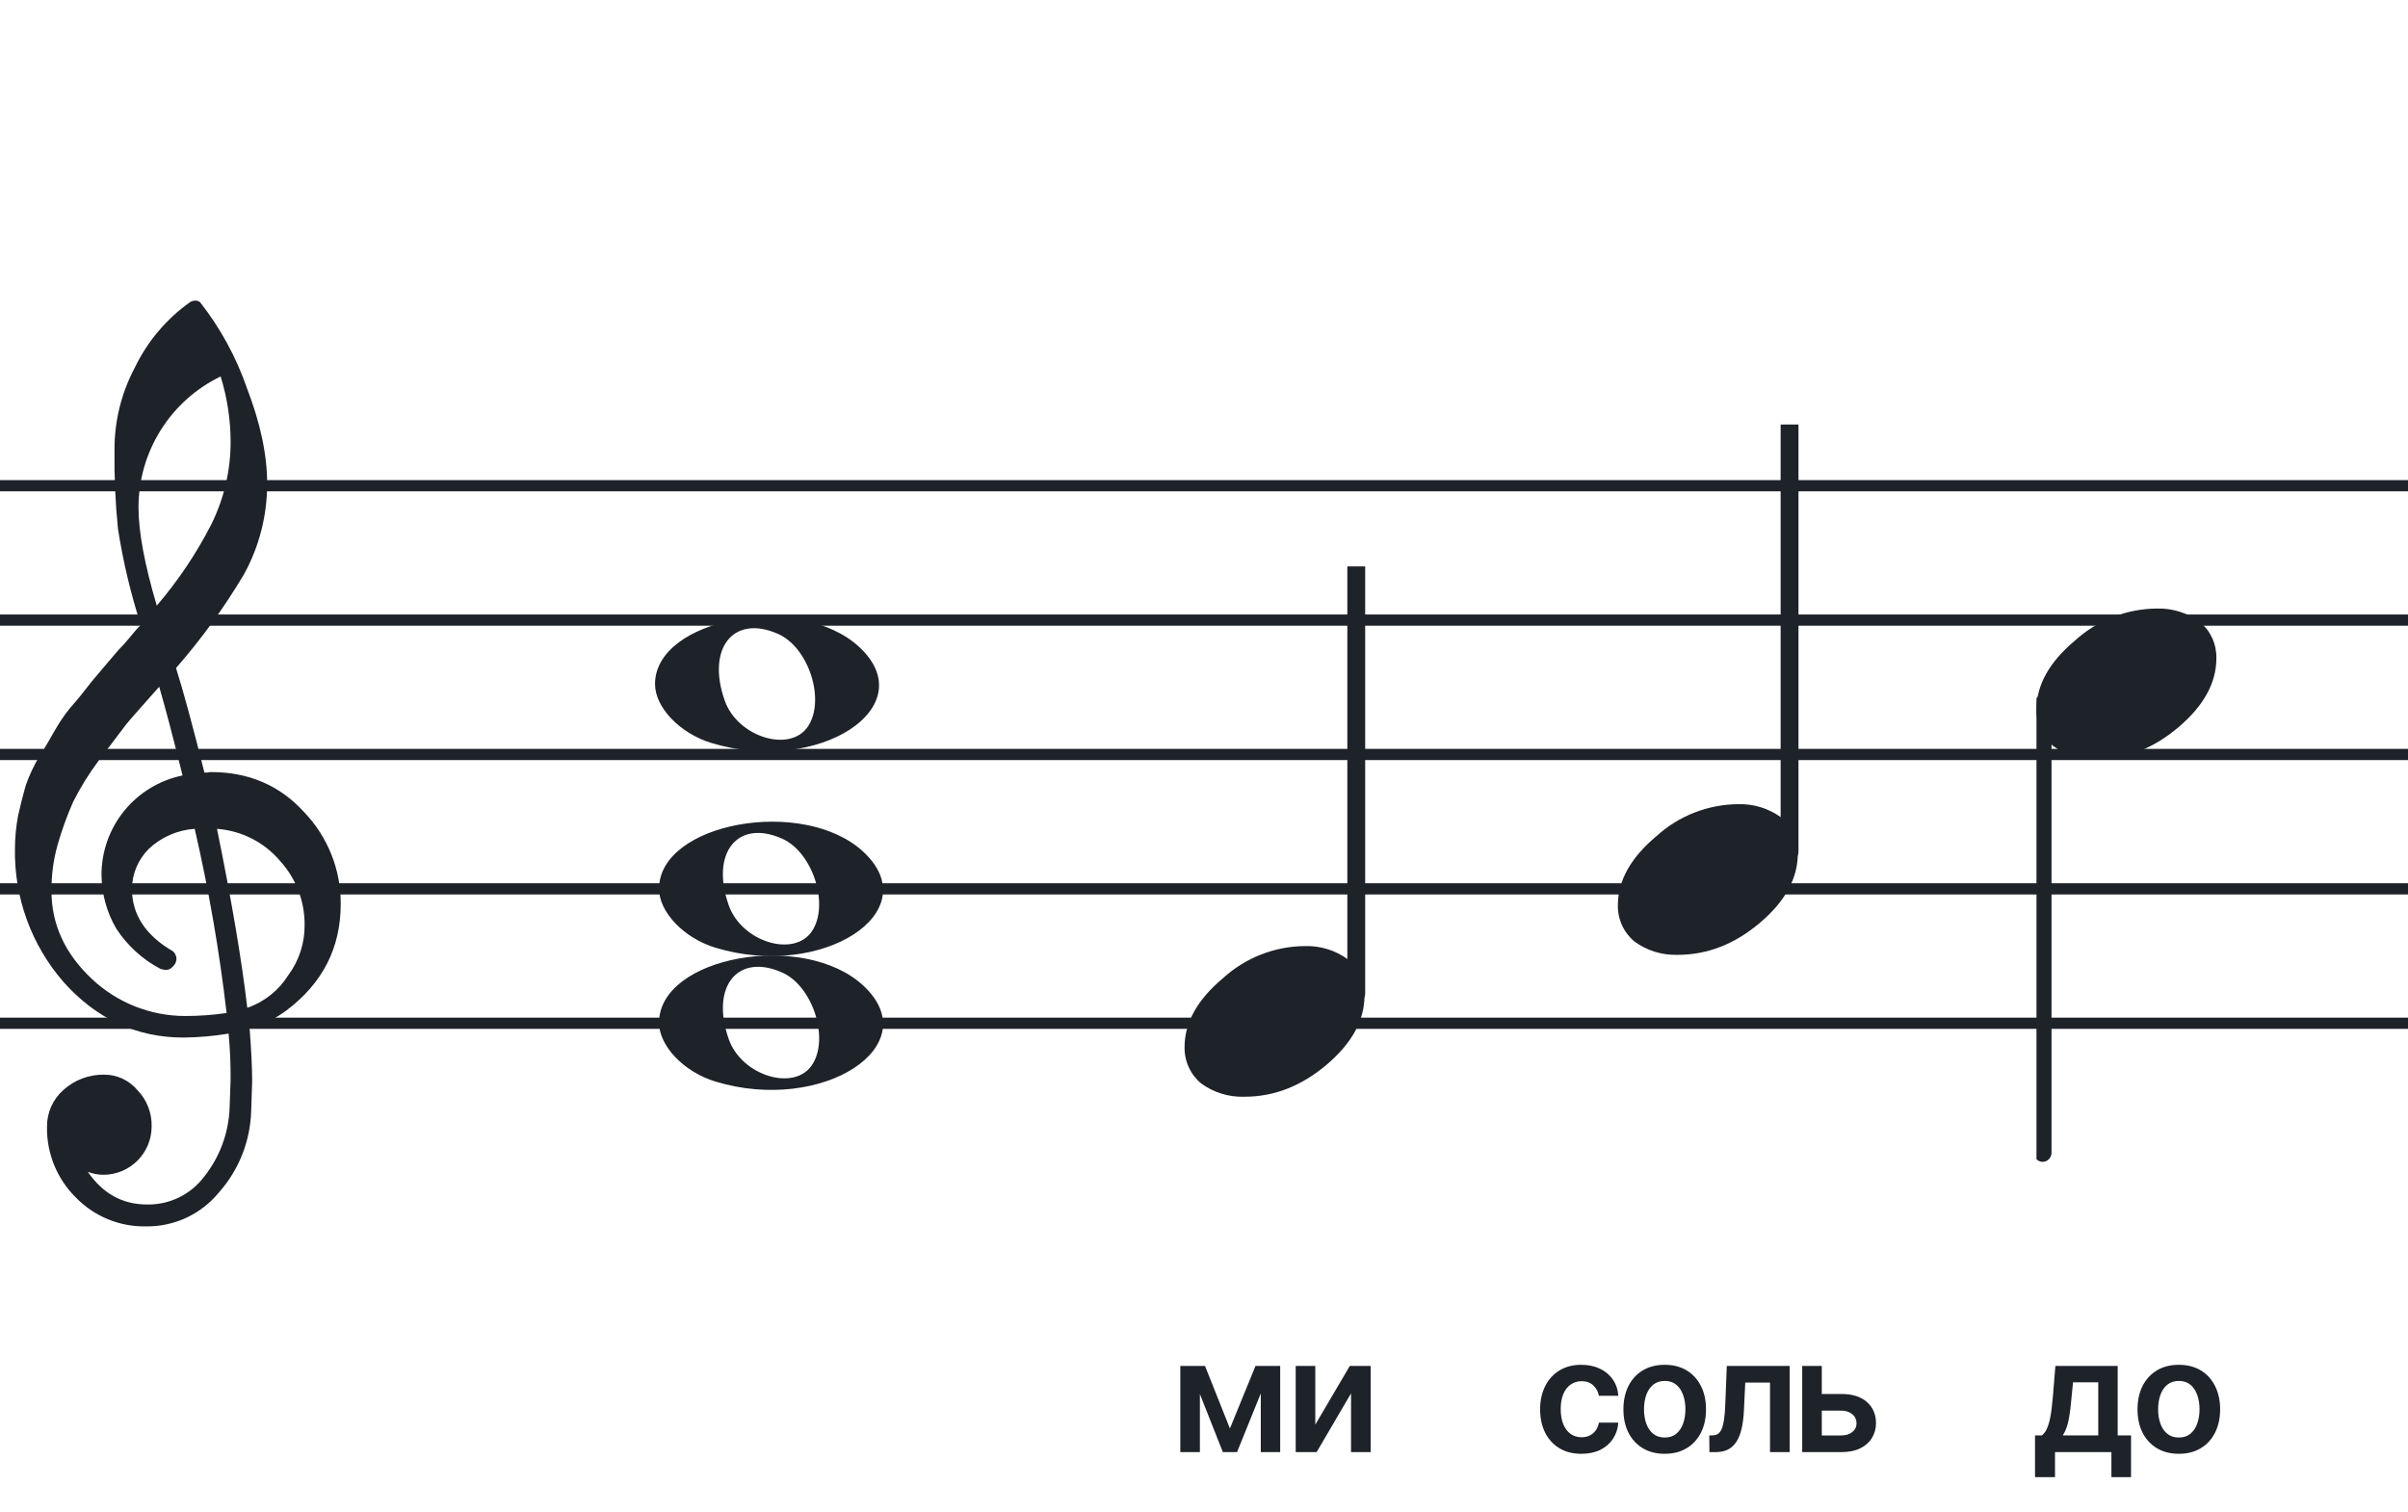
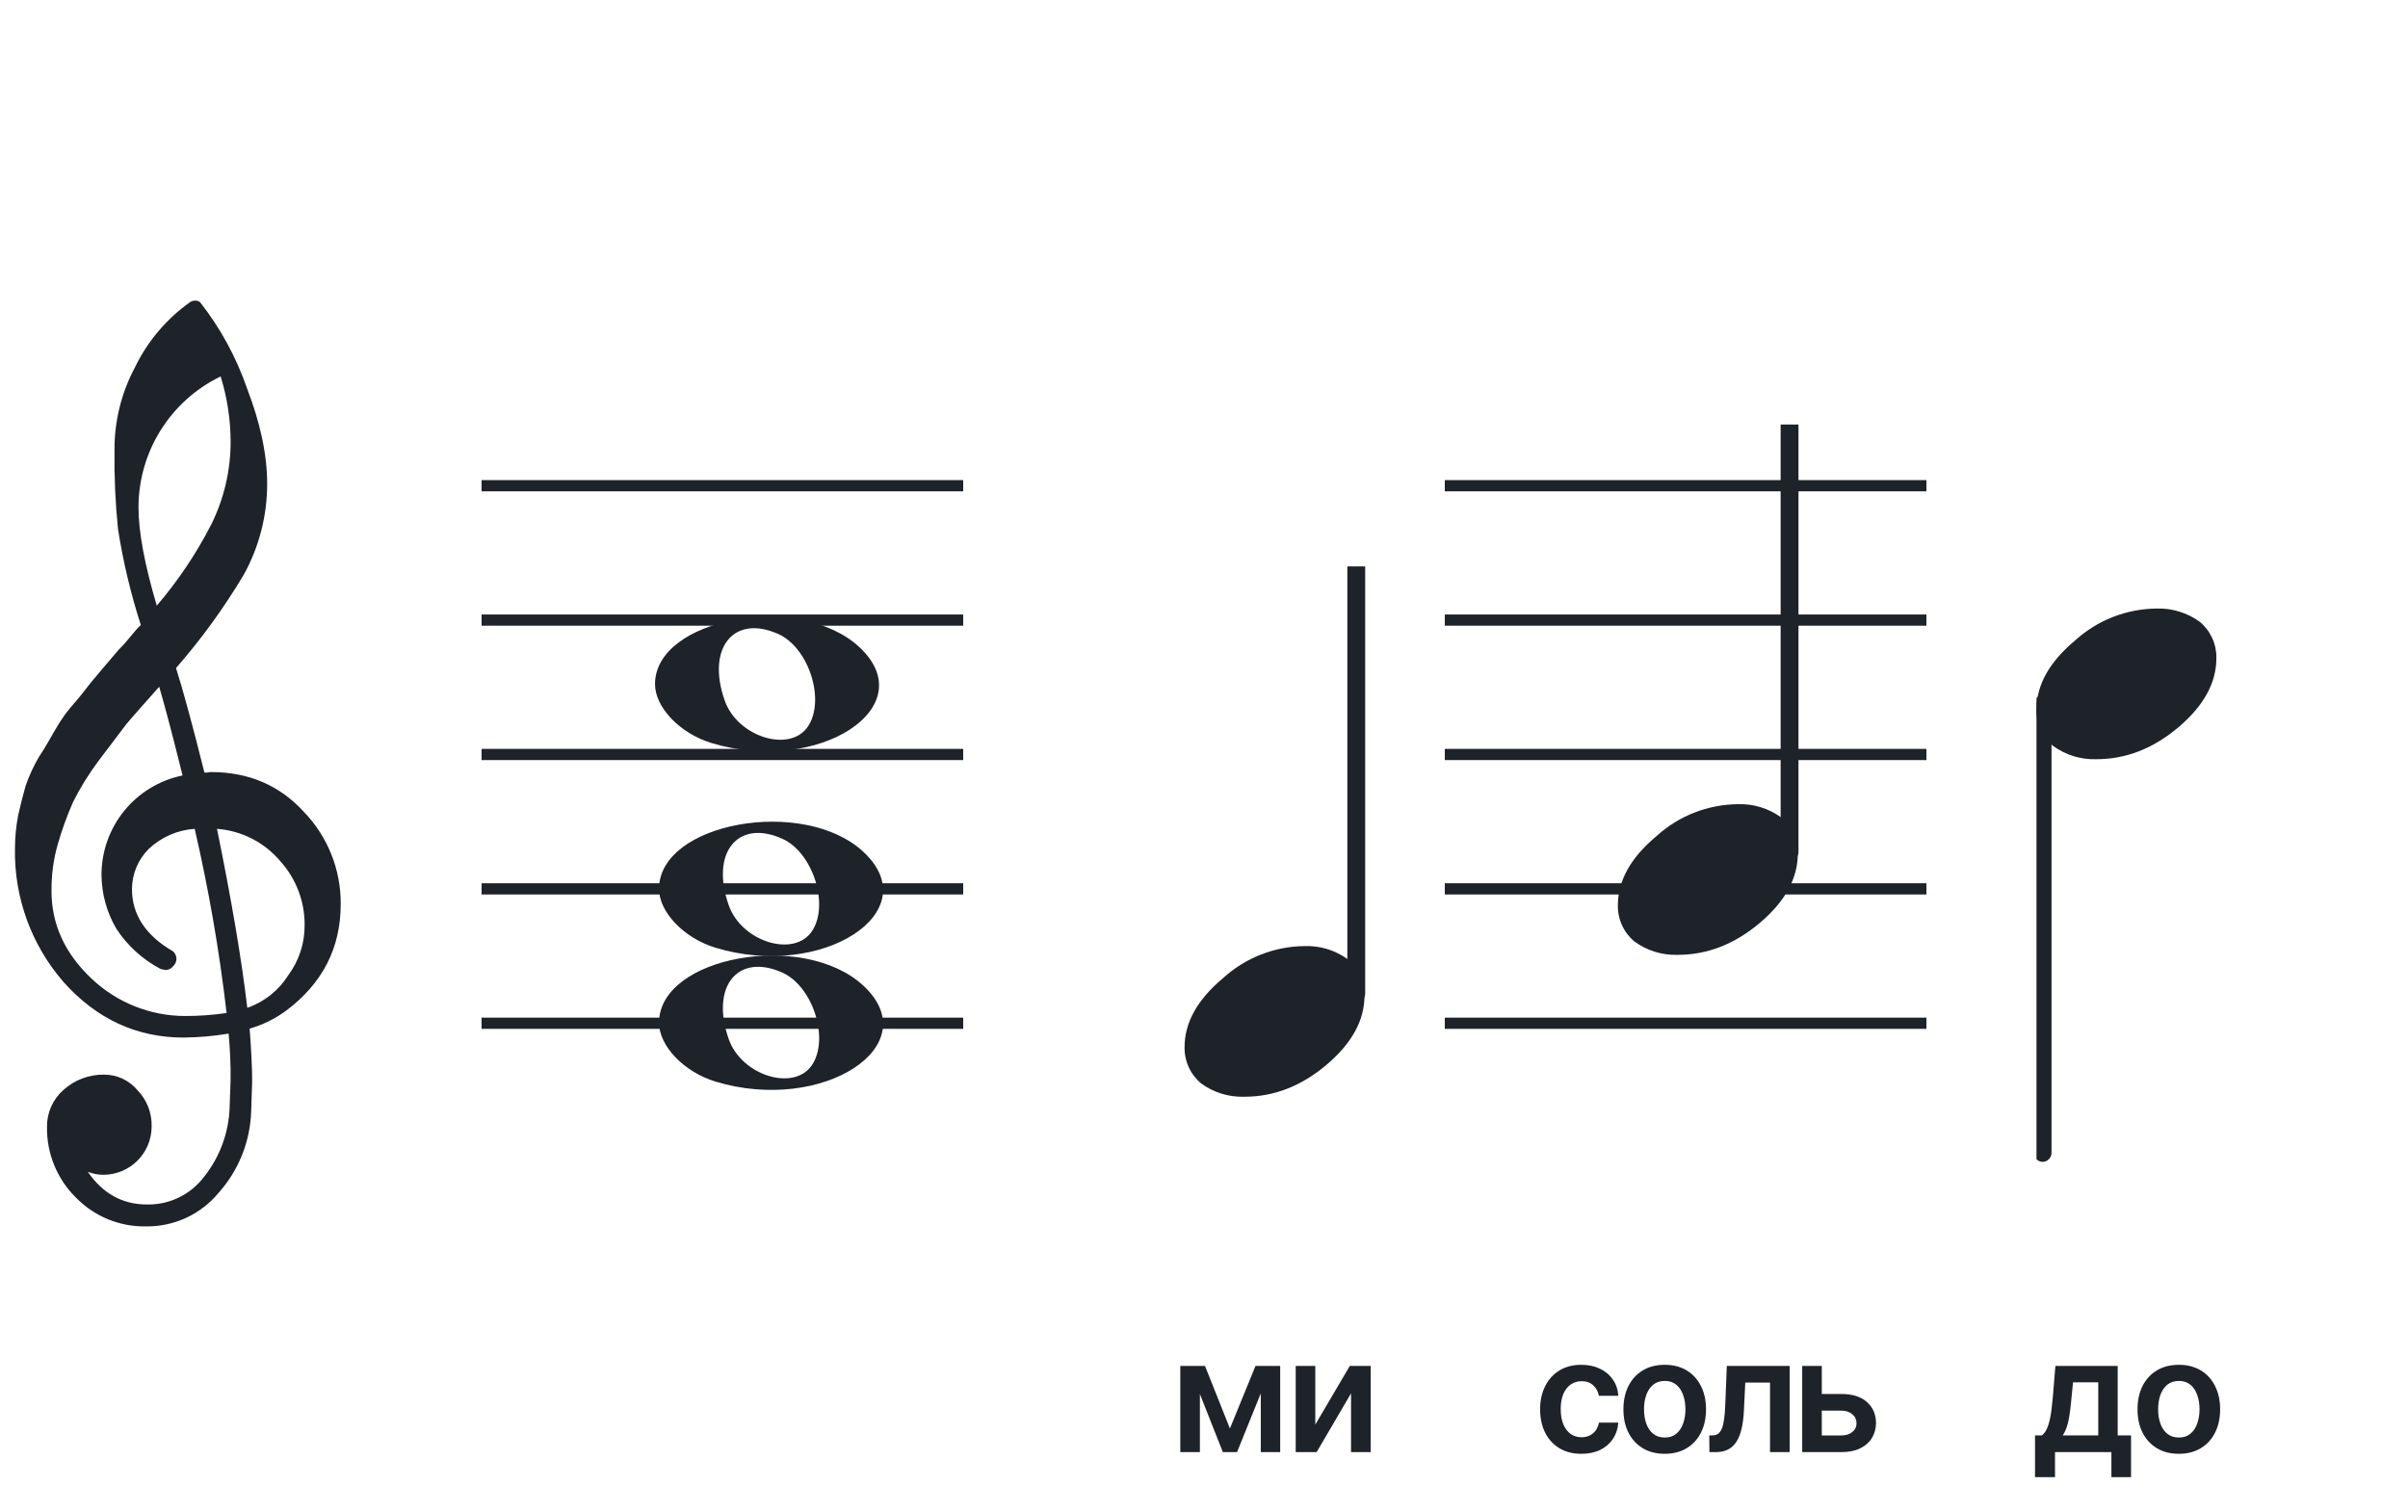
<svg xmlns="http://www.w3.org/2000/svg" width="320" height="201" viewBox="0 0 320 201" fill="none">
-   <path d="M192 135.255V136.744H128V135.255H192ZM192 118.883H128V117.395H192V118.883ZM192 101.022H128V99.534H192V101.022ZM192 83.162H128V81.674H192V83.162ZM192 65.302H128V63.813H192V65.302Z" fill="#1E2229" />
  <path d="M256 135.255V136.744H192V135.255H256ZM256 118.883H192V117.395H256V118.883ZM256 101.022H192V99.534H256V101.022ZM256 83.162H192V81.674H256V83.162ZM256 65.302H192V63.813H256V65.302Z" fill="#1E2229" />
-   <path d="M320 135.255V136.744H256V135.255H320ZM320 118.883H256V117.395H320V118.883ZM320 101.022H256V99.534H320V101.022ZM320 83.162H256V81.674H320V83.162ZM320 65.302H256V63.813H320V65.302Z" fill="#1E2229" />
  <path d="M128 135.255V136.744H64V135.255H128ZM128 118.883H64V117.395H128V118.883ZM128 101.022H64V99.534H128V101.022ZM128 83.162H64V81.674H128V83.162ZM128 65.302H64V63.813H128V65.302Z" fill="#1E2229" />
-   <path d="M64 135.255V136.744H0V135.255H64ZM64 118.883H0V117.395H64V118.883ZM64 101.022H0V99.534H64V101.022ZM64 83.162H0V81.674H64V83.162ZM64 65.302H0V63.813H64V65.302Z" fill="#1E2229" />
  <g clip-path="url(#clip0_1363_38235)">
    <path d="M27.165 102.683H27.568C27.72 102.641 27.877 102.618 28.034 102.614C33.054 102.614 37.175 104.383 40.399 107.922C43.563 111.21 45.315 115.606 45.278 120.169C45.278 125.962 42.88 130.668 38.084 134.284C36.607 135.384 34.944 136.206 33.174 136.712C33.397 139.608 33.509 141.959 33.509 143.763C33.509 144.123 33.465 145.425 33.379 147.668C33.264 151.674 31.741 155.512 29.077 158.506C27.904 159.934 26.424 161.079 24.748 161.857C23.071 162.635 21.241 163.026 19.393 163C17.661 163.031 15.941 162.707 14.34 162.047C12.738 161.387 11.289 160.406 10.082 159.164C8.839 157.936 7.859 156.469 7.199 154.852C6.54 153.234 6.216 151.5 6.246 149.753C6.237 148.822 6.43 147.9 6.813 147.051C7.195 146.202 7.758 145.447 8.462 144.837C9.923 143.528 11.82 142.813 13.782 142.832C14.641 142.82 15.492 143.001 16.272 143.362C17.052 143.723 17.741 144.255 18.288 144.918C18.905 145.559 19.388 146.317 19.707 147.148C20.027 147.978 20.178 148.864 20.151 149.753C20.141 151.444 19.465 153.063 18.269 154.259C17.073 155.455 15.454 156.131 13.763 156.141C13.047 156.142 12.337 156.008 11.671 155.744C13.653 158.64 16.277 160.089 19.542 160.089C21.015 160.117 22.474 159.794 23.797 159.146C25.121 158.499 26.271 157.545 27.152 156.364C29.208 153.768 30.384 150.585 30.511 147.277C30.598 145.125 30.641 143.894 30.641 143.583C30.662 141.511 30.575 139.439 30.38 137.376C28.4 137.706 26.398 137.882 24.39 137.903C18.158 137.903 12.842 135.441 8.443 130.517C4.164 125.602 1.863 119.273 1.988 112.757C1.994 111.299 2.133 109.845 2.404 108.412C2.668 107.199 3.001 105.877 3.403 104.445C3.874 103.086 4.482 101.778 5.215 100.541C5.582 100.007 5.985 99.337 6.457 98.523C6.929 97.71 7.214 97.183 7.388 96.91C8.127 95.607 9.01 94.391 10.02 93.284C10.374 92.875 10.74 92.428 11.125 91.931C11.51 91.435 11.826 91.037 12.1 90.69C12.373 90.342 12.578 90.131 12.72 89.951C12.863 89.771 13.862 88.585 15.749 86.382C16.213 85.927 16.65 85.446 17.059 84.942C17.481 84.42 17.829 84.017 18.096 83.7C18.363 83.384 18.568 83.197 18.717 83.079C17.372 78.909 16.357 74.64 15.681 70.311C15.326 66.824 15.171 63.319 15.216 59.814C15.196 55.995 16.123 52.23 17.916 48.858C19.585 45.39 22.105 42.4 25.241 40.168C25.44 40.036 25.672 39.963 25.911 39.956C26.155 39.936 26.398 40.011 26.588 40.168C29.277 43.588 31.378 47.434 32.801 51.546C34.601 56.214 35.502 60.453 35.502 64.265C35.515 68.5 34.447 72.669 32.398 76.376C29.776 80.777 26.762 84.932 23.391 88.79C24.326 91.724 25.584 96.355 27.165 102.683ZM32.863 133.949C35.124 133.166 37.05 131.632 38.32 129.604C39.746 127.674 40.505 125.331 40.48 122.931C40.499 119.805 39.348 116.784 37.252 114.464C36.207 113.222 34.924 112.201 33.478 111.462C32.033 110.723 30.454 110.281 28.835 110.162C30.767 119.61 32.11 127.539 32.863 133.949ZM6.842 118.431C6.842 122.863 8.636 126.761 12.224 130.126C15.573 133.273 19.993 135.028 24.589 135.036C26.438 135.039 28.284 134.907 30.113 134.638C29.158 126.407 27.742 118.236 25.874 110.162C23.582 110.312 21.416 111.261 19.753 112.844C18.343 114.254 17.547 116.164 17.537 118.158C17.537 121.568 19.352 124.326 22.981 126.432C23.125 126.558 23.241 126.713 23.322 126.886C23.403 127.059 23.448 127.247 23.453 127.438C23.447 127.629 23.401 127.818 23.32 127.992C23.239 128.166 23.124 128.321 22.981 128.45C22.862 128.601 22.709 128.722 22.534 128.804C22.36 128.886 22.168 128.926 21.976 128.921C21.767 128.889 21.559 128.845 21.355 128.791C18.955 127.535 16.919 125.682 15.445 123.409C14.193 121.263 13.519 118.829 13.49 116.345C13.47 113.227 14.533 110.199 16.497 107.777C18.461 105.356 21.205 103.691 24.26 103.067C23.018 98.043 21.984 94.112 21.156 91.273C20.442 92.086 19.573 93.061 18.561 94.203C17.55 95.345 16.96 96.028 16.786 96.252C15.172 98.362 13.931 100.001 13.062 101.168C11.783 102.879 10.659 104.701 9.703 106.612C8.904 108.426 8.228 110.293 7.68 112.198C7.101 114.22 6.821 116.316 6.848 118.418L6.842 118.431ZM29.313 50.037C26.04 51.622 23.28 54.097 21.351 57.18C19.422 60.262 18.401 63.825 18.406 67.462C18.406 70.685 19.215 75.031 20.833 80.497C23.667 77.187 26.103 73.556 28.09 69.678C29.775 66.267 30.65 62.513 30.647 58.709C30.639 55.764 30.191 52.838 29.319 50.025L29.313 50.037Z" fill="#1E2229" />
  </g>
  <path d="M95.096 143.756C90.896 142.484 87.581 139.028 87.581 135.919C87.581 127.119 106.793 123.637 114.726 130.998C123.306 138.959 109.304 148.059 95.096 143.756H95.096ZM107.91 141.546C110.248 138.036 108.013 131.083 103.965 129.268C98.019 126.603 94.375 131.145 96.851 138.133C98.564 142.967 105.532 145.117 107.91 141.546Z" fill="#1E2229" />
  <path d="M95.095 125.965C90.894 124.693 87.58 121.237 87.58 118.128C87.58 109.328 106.791 105.846 114.725 113.207C123.304 121.168 109.303 130.268 95.095 125.965H95.095ZM107.909 123.755C110.246 120.245 108.012 113.292 103.963 111.477C98.018 108.812 94.374 113.354 96.85 120.342C98.563 125.176 105.531 127.326 107.909 123.755Z" fill="#1E2229" />
  <path d="M94.561 98.756C90.361 97.484 87.046 94.028 87.046 90.919C87.046 82.119 106.257 78.637 114.191 85.998C122.77 93.959 108.769 103.058 94.561 98.756H94.561ZM107.375 96.545C109.712 93.036 107.477 86.083 103.429 84.268C97.484 81.603 93.84 86.144 96.316 93.133C98.029 97.966 104.997 100.116 107.375 96.545Z" fill="#1E2229" />
  <g clip-path="url(#clip1_1363_38235)">
-     <path fill-rule="evenodd" clip-rule="evenodd" d="M180.646 71.357C180.876 71.448 181.075 71.613 181.213 71.829C181.352 72.046 181.424 72.302 181.419 72.564V132.011C181.426 132.239 181.372 132.464 181.264 132.662C181.157 132.859 180.999 133.02 180.81 133.127C180.628 133.232 180.424 133.285 180.217 133.281C180.01 133.277 179.808 133.215 179.631 133.103C179.453 132.99 179.306 132.83 179.203 132.639C179.101 132.448 179.048 132.231 179.048 132.011V72.529C179.051 72.327 179.1 72.129 179.189 71.951C179.279 71.772 179.407 71.62 179.564 71.505C179.72 71.391 179.9 71.317 180.088 71.292C180.276 71.266 180.468 71.288 180.646 71.357Z" fill="#1E2229" />
+     <path fill-rule="evenodd" clip-rule="evenodd" d="M180.646 71.357C180.876 71.448 181.075 71.613 181.213 71.829C181.352 72.046 181.424 72.302 181.419 72.564V132.011C181.426 132.239 181.372 132.464 181.264 132.662C181.157 132.859 180.999 133.02 180.81 133.127C180.628 133.232 180.424 133.285 180.217 133.281C180.01 133.277 179.808 133.215 179.631 133.103C179.453 132.99 179.306 132.83 179.203 132.639C179.101 132.448 179.048 132.231 179.048 132.011V72.529C179.051 72.327 179.1 72.129 179.189 71.951C179.72 71.391 179.9 71.317 180.088 71.292C180.276 71.266 180.468 71.288 180.646 71.357Z" fill="#1E2229" />
    <path d="M173.382 125.743C175.44 125.677 177.462 126.299 179.126 127.512C179.831 128.1 180.395 128.839 180.776 129.675C181.157 130.511 181.345 131.421 181.327 132.339C181.327 135.61 179.65 138.667 176.297 141.509C172.943 144.352 169.299 145.771 165.364 145.767C163.306 145.834 161.284 145.212 159.62 143.998C158.915 143.41 158.351 142.671 157.97 141.835C157.589 141 157.4 140.089 157.419 139.171C157.419 135.909 159.124 132.852 162.535 130.001C165.503 127.295 169.365 125.779 173.382 125.743Z" fill="#1E2229" />
  </g>
  <g clip-path="url(#clip2_1363_38235)">
    <path fill-rule="evenodd" clip-rule="evenodd" d="M238.227 52.497C238.458 52.588 238.656 52.753 238.794 52.969C238.933 53.185 239.005 53.442 239 53.703V113.151C239.007 113.379 238.953 113.604 238.845 113.801C238.738 113.999 238.58 114.16 238.391 114.266C238.209 114.372 238.005 114.425 237.798 114.421C237.592 114.416 237.389 114.355 237.212 114.243C237.034 114.13 236.887 113.97 236.785 113.779C236.682 113.587 236.629 113.371 236.629 113.151V53.669C236.632 53.467 236.681 53.268 236.77 53.09C236.86 52.912 236.988 52.759 237.145 52.645C237.301 52.53 237.481 52.457 237.669 52.431C237.857 52.406 238.049 52.428 238.227 52.497Z" fill="#1E2229" />
    <path d="M230.963 106.883C233.021 106.817 235.043 107.439 236.707 108.651C237.412 109.24 237.976 109.979 238.357 110.815C238.738 111.65 238.926 112.561 238.908 113.479C238.908 116.749 237.231 119.806 233.878 122.649C230.524 125.492 226.88 126.911 222.945 126.907C220.887 126.974 218.865 126.351 217.201 125.138C216.496 124.55 215.932 123.811 215.551 122.975C215.17 122.139 214.981 121.229 215 120.311C215 117.049 216.705 113.992 220.116 111.14C223.084 108.435 226.947 106.919 230.963 106.883Z" fill="#1E2229" />
  </g>
  <g clip-path="url(#clip3_1363_38235)">
    <path fill-rule="evenodd" clip-rule="evenodd" d="M271.855 92.495C272.085 92.586 272.284 92.751 272.422 92.967C272.561 93.183 272.632 93.44 272.628 93.701V153.149C272.635 153.377 272.581 153.602 272.473 153.799C272.366 153.997 272.208 154.158 272.019 154.265C271.837 154.37 271.633 154.423 271.426 154.419C271.219 154.415 271.017 154.353 270.84 154.241C270.662 154.128 270.515 153.968 270.412 153.777C270.31 153.585 270.257 153.369 270.257 153.149V93.667C270.26 93.465 270.309 93.266 270.398 93.088C270.488 92.91 270.616 92.757 270.773 92.643C270.929 92.528 271.109 92.455 271.297 92.429C271.485 92.403 271.677 92.426 271.855 92.495Z" fill="#1E2229" />
    <path d="M286.591 80.882C288.649 80.816 290.671 81.438 292.335 82.65C293.04 83.239 293.604 83.978 293.985 84.814C294.366 85.649 294.554 86.56 294.536 87.478C294.536 90.749 292.859 93.805 289.506 96.648C286.152 99.491 282.508 100.91 278.573 100.906C276.515 100.973 274.493 100.35 272.829 99.137C272.124 98.549 271.559 97.81 271.179 96.974C270.798 96.138 270.609 95.228 270.628 94.31C270.628 91.048 272.333 87.991 275.744 85.139C278.712 82.434 282.574 80.918 286.591 80.882Z" fill="#1E2229" />
  </g>
  <path d="M270.435 196.326V190.778H271.345C271.588 190.589 271.792 190.333 271.956 190.01C272.12 189.681 272.255 189.296 272.359 188.854C272.468 188.406 272.558 187.907 272.628 187.355C272.697 186.798 272.759 186.199 272.814 185.558L273.142 181.545H281.42V190.778H283.195V196.326H280.585V193H273.09V196.326H270.435ZM274.119 190.778H278.84V183.723H275.484L275.305 185.558C275.205 186.771 275.074 187.81 274.909 188.675C274.745 189.54 274.482 190.241 274.119 190.778ZM289.545 193.224C288.426 193.224 287.457 192.978 286.637 192.485C285.816 191.993 285.18 191.305 284.727 190.42C284.28 189.535 284.056 188.501 284.056 187.317C284.056 186.134 284.28 185.098 284.727 184.208C285.18 183.318 285.816 182.627 286.637 182.135C287.457 181.642 288.426 181.396 289.545 181.396C290.664 181.396 291.633 181.642 292.453 182.135C293.274 182.627 293.908 183.318 294.355 184.208C294.807 185.098 295.034 186.134 295.034 187.317C295.034 188.501 294.807 189.535 294.355 190.42C293.908 191.305 293.274 191.993 292.453 192.485C291.633 192.978 290.664 193.224 289.545 193.224ZM289.56 191.061C290.166 191.061 290.674 190.895 291.081 190.561C291.489 190.223 291.792 189.771 291.991 189.204C292.195 188.637 292.297 188.006 292.297 187.31C292.297 186.609 292.195 185.975 291.991 185.408C291.792 184.837 291.489 184.382 291.081 184.044C290.674 183.706 290.166 183.537 289.56 183.537C288.938 183.537 288.421 183.706 288.009 184.044C287.601 184.382 287.295 184.837 287.091 185.408C286.893 185.975 286.793 186.609 286.793 187.31C286.793 188.006 286.893 188.637 287.091 189.204C287.295 189.771 287.601 190.223 288.009 190.561C288.421 190.895 288.938 191.061 289.56 191.061Z" fill="#1E2229" />
  <path d="M163.444 189.86L166.845 181.545H169.023L164.392 193H162.505L157.978 181.545H160.133L163.444 189.86ZM159.455 181.545V193H156.852V181.545H159.455ZM167.546 193V181.545H170.126V193H167.546ZM174.789 189.346L179.376 181.545H182.15V193H179.54V185.192L174.968 193H172.187V181.545H174.789V189.346Z" fill="#1E2229" />
  <path d="M210.154 193.224C209.011 193.224 208.029 192.973 207.209 192.471C206.393 191.968 205.764 191.275 205.322 190.39C204.884 189.5 204.666 188.476 204.666 187.317C204.666 186.154 204.889 185.127 205.337 184.238C205.784 183.343 206.416 182.647 207.231 182.15C208.051 181.647 209.021 181.396 210.139 181.396C211.069 181.396 211.892 181.568 212.608 181.911C213.329 182.249 213.903 182.729 214.33 183.35C214.758 183.967 215.002 184.687 215.061 185.513H212.481C212.377 184.961 212.128 184.501 211.735 184.133C211.348 183.76 210.828 183.574 210.177 183.574C209.625 183.574 209.14 183.723 208.723 184.021C208.305 184.315 207.979 184.737 207.746 185.289C207.517 185.841 207.403 186.502 207.403 187.273C207.403 188.053 207.517 188.724 207.746 189.286C207.974 189.843 208.295 190.273 208.708 190.576C209.125 190.875 209.615 191.024 210.177 191.024C210.574 191.024 210.93 190.949 211.243 190.8C211.561 190.646 211.827 190.425 212.041 190.136C212.255 189.848 212.401 189.498 212.481 189.085H215.061C214.997 189.895 214.758 190.614 214.345 191.24C213.933 191.862 213.371 192.349 212.66 192.702C211.949 193.05 211.114 193.224 210.154 193.224ZM221.224 193.224C220.106 193.224 219.136 192.978 218.316 192.485C217.496 191.993 216.859 191.305 216.407 190.42C215.96 189.535 215.736 188.501 215.736 187.317C215.736 186.134 215.96 185.098 216.407 184.208C216.859 183.318 217.496 182.627 218.316 182.135C219.136 181.642 220.106 181.396 221.224 181.396C222.343 181.396 223.313 181.642 224.133 182.135C224.953 182.627 225.587 183.318 226.034 184.208C226.487 185.098 226.713 186.134 226.713 187.317C226.713 188.501 226.487 189.535 226.034 190.42C225.587 191.305 224.953 191.993 224.133 192.485C223.313 192.978 222.343 193.224 221.224 193.224ZM221.239 191.061C221.846 191.061 222.353 190.895 222.761 190.561C223.168 190.223 223.472 189.771 223.67 189.204C223.874 188.637 223.976 188.006 223.976 187.31C223.976 186.609 223.874 185.975 223.67 185.408C223.472 184.837 223.168 184.382 222.761 184.044C222.353 183.706 221.846 183.537 221.239 183.537C220.618 183.537 220.101 183.706 219.688 184.044C219.281 184.382 218.975 184.837 218.771 185.408C218.572 185.975 218.473 186.609 218.473 187.31C218.473 188.006 218.572 188.637 218.771 189.204C218.975 189.771 219.281 190.223 219.688 190.561C220.101 190.895 220.618 191.061 221.239 191.061ZM227.164 193L227.149 190.778H227.544C227.842 190.778 228.094 190.711 228.297 190.576C228.501 190.442 228.67 190.218 228.805 189.905C228.939 189.587 229.043 189.159 229.118 188.623C229.192 188.086 229.244 187.417 229.274 186.616L229.476 181.545H237.828V193H235.218V183.76H231.929L231.75 187.452C231.705 188.406 231.599 189.234 231.43 189.935C231.265 190.631 231.032 191.205 230.729 191.658C230.43 192.11 230.055 192.448 229.602 192.672C229.15 192.891 228.616 193 227.999 193H227.164ZM241.323 185.274H244.701C246.163 185.274 247.294 185.63 248.095 186.341C248.895 187.051 249.298 187.984 249.303 189.137C249.298 189.888 249.114 190.554 248.751 191.136C248.393 191.717 247.871 192.175 247.185 192.508C246.504 192.836 245.676 193 244.701 193H239.496V181.545H242.099V190.785H244.701C245.288 190.785 245.77 190.636 246.148 190.338C246.526 190.034 246.715 189.647 246.715 189.174C246.715 188.677 246.526 188.272 246.148 187.959C245.77 187.646 245.288 187.489 244.701 187.489H241.323V185.274Z" fill="#1E2229" />
  <defs>
    <clipPath id="clip0_1363_38235">
      <rect width="43.247" height="123" fill="white" transform="translate(2 40)" />
    </clipPath>
    <clipPath id="clip1_1363_38235">
      <rect width="32" height="70.461" fill="white" transform="translate(153.419 75.28)" />
    </clipPath>
    <clipPath id="clip2_1363_38235">
      <rect width="24" height="70.461" fill="white" transform="translate(215 56.42)" />
    </clipPath>
    <clipPath id="clip3_1363_38235">
      <rect width="24" height="125.46" fill="white" transform="translate(270.628 30.419)" />
    </clipPath>
  </defs>
</svg>